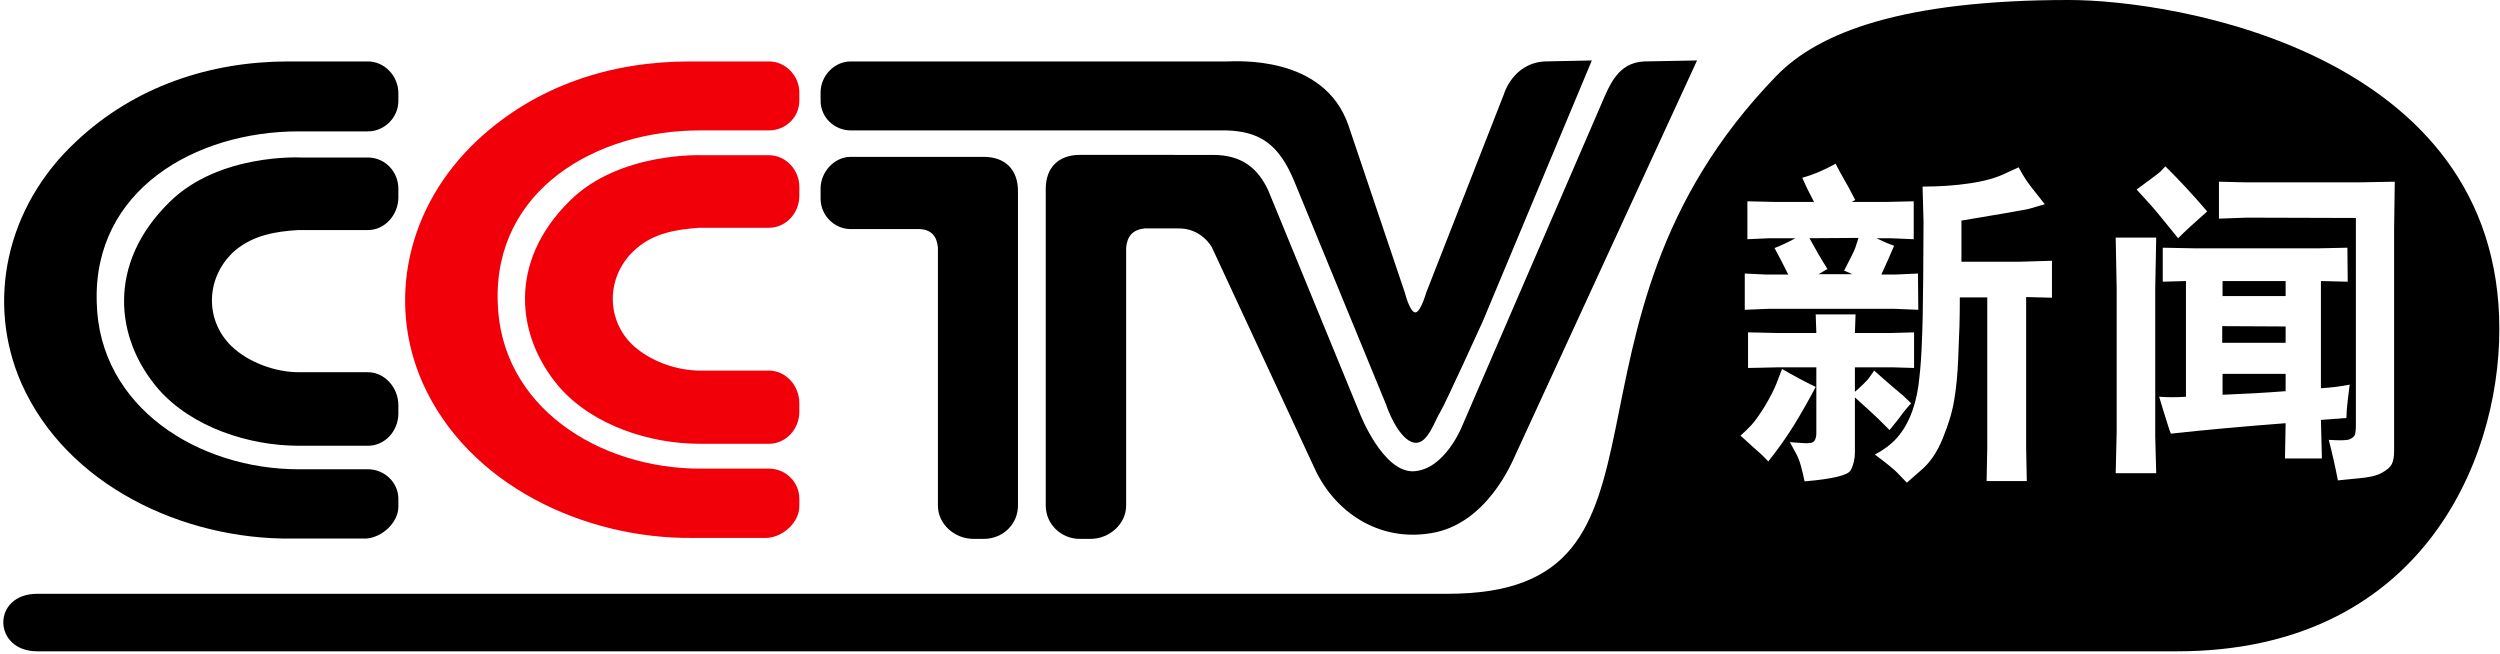
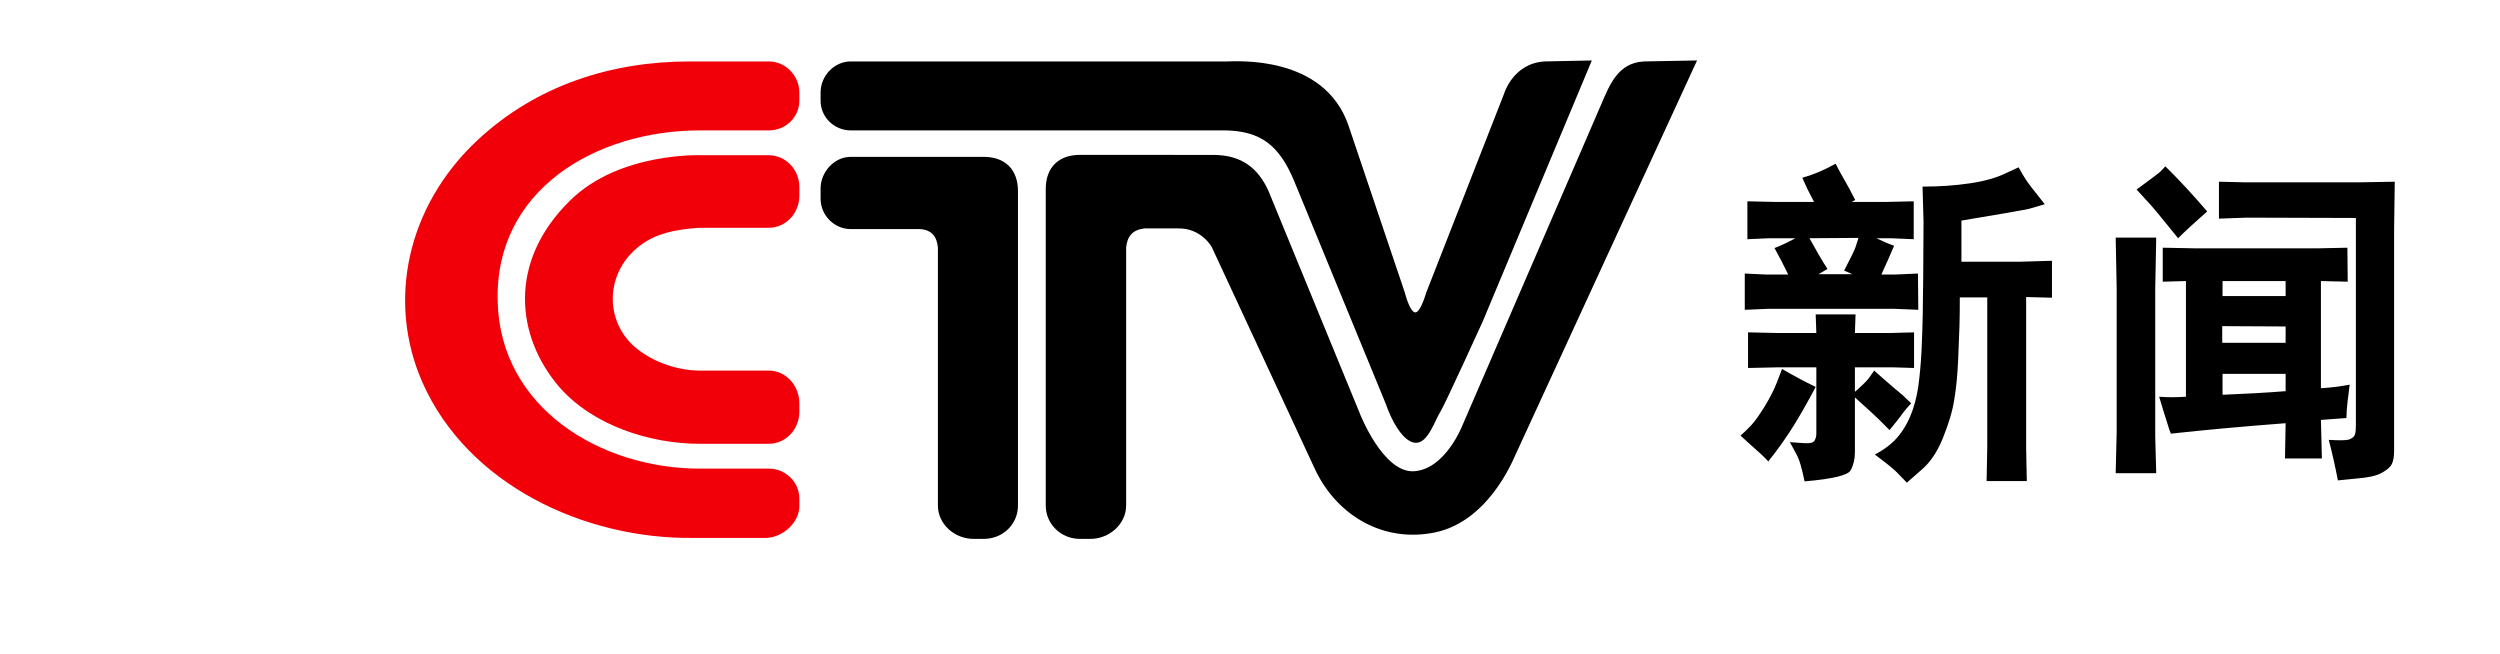
<svg xmlns="http://www.w3.org/2000/svg" version="1.2" viewBox="0 0 765 200" width="765" height="200">
  <title>CCTV-新闻</title>
  <style>
		.s0 { fill: #000000 } 
		.s1 { fill: #f1000a } 
	</style>
  <g id="Layer">
-     <path id="Layer" fill-rule="evenodd" class="s0" d="m633.1 0c32.3 0 131.7 16 131.7 100.7 0 41.4-24.9 98.6-98.6 98.6 0 0-641.1 0-654.8 0-13.7 0-14-17.6 0-17.6 14 0 387.4 0 431.6 0 77.2 0 26.2-81.7 100.5-158.4 13-13.5 38.9-23.3 89.6-23.3zm-97.1 136.4l2.7 2.4q0.9 0.8 2.4 2.4 4.3-5.4 7.8-11 3.5-5.7 6.7-11.8-5-2.4-10.3-5.5l-1.6 4.2q-1.1 2.9-3.6 7.1-2.6 4.2-4.2 5.9-1.6 1.7-3.3 3.2zm5.1-41.9h38.6l7.3 0.3-0.1-11.1-6.7 0.3h-4.5q1.9-4.1 3.9-8.8-2.6-0.9-5.4-2.3h4.3l7.1 0.3v-11.6l-8.8 0.2h-10.2l1.1-0.6-1.2-2.3q-0.1-0.3-1.8-3.3-1.8-3.1-3-5.5-5.4 3-10.2 4.3 0 0.1 1.5 3.3 1.6 3.1 2.1 4.1h-11.6l-8.8-0.2v11.6l6.7-0.3h8q-3.5 1.9-6.4 3 2.1 3.8 4.2 8.1h-7l-6.3-0.3v11.1zm15.3-16.8q-1.5-2.7-2.7-4.8l15-0.1-0.9 2.8q-0.4 1.3-3.5 7.2l2.5 1.1h-10.3l2.7-1.6q-1.3-2-2.8-4.6zm-0.8 18.5l0.2 5.7h-11.9l-9-0.2v10.9l9.4-0.2h11.5v20.2q0 1.4-0.6 2.3-0.6 0.9-3.2 0.7-2.5-0.2-4.3-0.3l1.8 3.3q0.9 1.6 1.5 3.7 0.6 2.1 1.2 5 12.9-1.1 14.1-3.4 1.3-2.4 1.3-5.5v-16.8q6.1 5.5 7.3 6.7 1.2 1.2 3.3 3.3l2.5-3.1 1.8-2.4q0.7-0.9 2.3-2.7l-2.5-2.4-3.1-2.6-3-2.6q-0.9-0.8-2.7-2.4l-1.7 2.4q-1.1 1.4-4.2 4.1v-7.5h11.5l6.6 0.2v-10.9l-7.2 0.2h-10.9l0.2-5.7zm25 48.5q1.4 1.4 2.9 3l4.1-3.6q4.3-3.5 6.9-10 2.7-6.6 3.5-11.8 0.9-5.3 1.2-12.3 0.3-7 0.4-10.4 0.1-3.4 0.1-8.6h8.4v46l-0.2 10.2h12.3l-0.2-10.1v-46.2l7.9 0.2v-11.3l-10.2 0.3h-17.5v-12.6q18.1-3 20.7-3.6 2.5-0.7 4.8-1.4-4.8-6-5.7-7.4-1-1.5-2.3-3.9l-3.7 1.7q-4.4 2.2-11.2 3.2-6.7 1-14.5 1l0.3 10.8-0.1 17q-0.1 13.4-0.4 19.6-0.2 6.1-0.8 11.3-0.5 5.2-2 9.6-1.5 4.4-4.1 7.7-2.6 3.4-7.5 6 5.4 4 6.9 5.6zm67.1-12.4l-0.3 12.5h12.4l-0.3-11.2v-45.3l0.3-15.6h-12.4l0.3 15.5zm9.3-70.8q1.8 1.8 9.5 11.4 3.3-3.3 8.9-8.2-6.5-7.6-12.8-13.8l-1.5 1.6q-0.1 0.2-7.3 5.5zm5 64.2l1.6 5.1q0.2 0.7 0.7 1.9 15.4-1.7 35.1-3.2l-0.2 10.8h11.3l-0.3-11.8 7.8-0.6 0.1-2.3q0.1-1.8 0.9-7.9-4 0.8-8.8 1.1v-32.8l8.2 0.2-0.1-10.4-9.4 0.2h-36.8l-10.3-0.2v10.4l7.1-0.2v35.4q-4.3 0.3-8.2 0zm25.5-59.1l33.4 0.1v63.3q0 2.8-0.5 3.4-0.4 0.6-1.6 1.1-1.3 0.4-6.2 0.1 1.5 5.7 2.8 12.4l6-0.6q5.1-0.4 7.4-1.7 2.4-1.3 3.1-2.7 0.7-1.4 0.7-4.1v-67.9l0.2-14.4-11.2 0.2h-34.3l-8.3-0.2v11.3zm11.9 33.3v5h-19.4v-5.1zm0-9.3h-19.3v-4.6h19.3zm0 23.8v5.3q-9 0.7-19.3 1.1v-6.4z" />
+     <path id="Layer" fill-rule="evenodd" class="s0" d="m633.1 0zm-97.1 136.4l2.7 2.4q0.9 0.8 2.4 2.4 4.3-5.4 7.8-11 3.5-5.7 6.7-11.8-5-2.4-10.3-5.5l-1.6 4.2q-1.1 2.9-3.6 7.1-2.6 4.2-4.2 5.9-1.6 1.7-3.3 3.2zm5.1-41.9h38.6l7.3 0.3-0.1-11.1-6.7 0.3h-4.5q1.9-4.1 3.9-8.8-2.6-0.9-5.4-2.3h4.3l7.1 0.3v-11.6l-8.8 0.2h-10.2l1.1-0.6-1.2-2.3q-0.1-0.3-1.8-3.3-1.8-3.1-3-5.5-5.4 3-10.2 4.3 0 0.1 1.5 3.3 1.6 3.1 2.1 4.1h-11.6l-8.8-0.2v11.6l6.7-0.3h8q-3.5 1.9-6.4 3 2.1 3.8 4.2 8.1h-7l-6.3-0.3v11.1zm15.3-16.8q-1.5-2.7-2.7-4.8l15-0.1-0.9 2.8q-0.4 1.3-3.5 7.2l2.5 1.1h-10.3l2.7-1.6q-1.3-2-2.8-4.6zm-0.8 18.5l0.2 5.7h-11.9l-9-0.2v10.9l9.4-0.2h11.5v20.2q0 1.4-0.6 2.3-0.6 0.9-3.2 0.7-2.5-0.2-4.3-0.3l1.8 3.3q0.9 1.6 1.5 3.7 0.6 2.1 1.2 5 12.9-1.1 14.1-3.4 1.3-2.4 1.3-5.5v-16.8q6.1 5.5 7.3 6.7 1.2 1.2 3.3 3.3l2.5-3.1 1.8-2.4q0.7-0.9 2.3-2.7l-2.5-2.4-3.1-2.6-3-2.6q-0.9-0.8-2.7-2.4l-1.7 2.4q-1.1 1.4-4.2 4.1v-7.5h11.5l6.6 0.2v-10.9l-7.2 0.2h-10.9l0.2-5.7zm25 48.5q1.4 1.4 2.9 3l4.1-3.6q4.3-3.5 6.9-10 2.7-6.6 3.5-11.8 0.9-5.3 1.2-12.3 0.3-7 0.4-10.4 0.1-3.4 0.1-8.6h8.4v46l-0.2 10.2h12.3l-0.2-10.1v-46.2l7.9 0.2v-11.3l-10.2 0.3h-17.5v-12.6q18.1-3 20.7-3.6 2.5-0.7 4.8-1.4-4.8-6-5.7-7.4-1-1.5-2.3-3.9l-3.7 1.7q-4.4 2.2-11.2 3.2-6.7 1-14.5 1l0.3 10.8-0.1 17q-0.1 13.4-0.4 19.6-0.2 6.1-0.8 11.3-0.5 5.2-2 9.6-1.5 4.4-4.1 7.7-2.6 3.4-7.5 6 5.4 4 6.9 5.6zm67.1-12.4l-0.3 12.5h12.4l-0.3-11.2v-45.3l0.3-15.6h-12.4l0.3 15.5zm9.3-70.8q1.8 1.8 9.5 11.4 3.3-3.3 8.9-8.2-6.5-7.6-12.8-13.8l-1.5 1.6q-0.1 0.2-7.3 5.5zm5 64.2l1.6 5.1q0.2 0.7 0.7 1.9 15.4-1.7 35.1-3.2l-0.2 10.8h11.3l-0.3-11.8 7.8-0.6 0.1-2.3q0.1-1.8 0.9-7.9-4 0.8-8.8 1.1v-32.8l8.2 0.2-0.1-10.4-9.4 0.2h-36.8l-10.3-0.2v10.4l7.1-0.2v35.4q-4.3 0.3-8.2 0zm25.5-59.1l33.4 0.1v63.3q0 2.8-0.5 3.4-0.4 0.6-1.6 1.1-1.3 0.4-6.2 0.1 1.5 5.7 2.8 12.4l6-0.6q5.1-0.4 7.4-1.7 2.4-1.3 3.1-2.7 0.7-1.4 0.7-4.1v-67.9l0.2-14.4-11.2 0.2h-34.3l-8.3-0.2v11.3zm11.9 33.3v5h-19.4v-5.1zm0-9.3h-19.3v-4.6h19.3zm0 23.8v5.3q-9 0.7-19.3 1.1v-6.4z" />
  </g>
  <g id="Layer">
-     <path id="Layer" fill-rule="evenodd" class="s0" d="m88.3 18.8h24.3c5.1 0 9.3 4.5 9.3 9.7v2.4c0 5-4.2 9.3-9.3 9.3h-21.2c-31.7 0-62.9 18-61.8 52.3 0.7 32.1 31.1 51.1 61.8 51.1h21.2c5.1 0 9.3 4.1 9.3 9v2.5c0 4.7-4.9 9.4-9.9 9.7h-22.6c-33.2 0.4-68.9-16.2-82.8-47.4-11-24.9-4.8-54.2 16.8-74.2 18-16.9 41.1-24.4 64.9-24.4zm3.9 29.4h20.4c5.1 0 9.3 4.2 9.3 9.6v2.6c0 5.4-4.2 10-9.3 10-7.2 0-14.2 0-21.3 0-7 0.4-13.8 1.6-19.3 6.2-8.9 7.7-9.7 21-1.2 29.3 5.3 5.1 13.6 8 20.6 8h21.2c5.1 0 9.3 4.7 9.3 10.1v2.5c0 5.5-4.2 9.9-9.3 9.9h-21.2c-15.3 0-32.7-5.7-42.9-17.3-13.3-15.4-15.9-38.3 3.3-57.2 15.2-15.1 40.4-13.7 40.4-13.7z" />
    <path id="Layer" fill-rule="evenodd" class="s1" d="m211 18.8h24.3c5.1 0 9.3 4.4 9.3 9.5v2.5c0 5.1-4.2 9.1-9.3 9.1h-21.1c-31.8 0-63 18.2-61.9 52.5 0.8 32.2 31.2 51 61.9 51h21.1c5.1 0 9.3 4.1 9.3 9.2v2.3c0 4.9-4.9 9.4-9.9 9.7h-22.6c-33.2 0.4-68.9-16.2-82.8-47.5-11-24.9-4.8-54 16.8-74.2 18-16.8 41-24.1 64.9-24.1zm24.3 28.7c5.1 0 9.3 4.4 9.3 9.7v2.7c0 5.4-4.2 9.8-9.3 9.8-7.1 0-14.2 0-21.3 0-7 0.5-13.8 1.6-19.2 6.3-9.1 7.7-9.8 21.1-1.4 29.4 5.4 5.1 13.6 8 20.8 8h21.1c5.1 0 9.3 4.5 9.3 10v2.6c0 5.4-4.2 9.8-9.3 9.8h-21.1c-15.4 0-32.7-5.6-43-17.3-13.3-15.5-15.9-38.3 3.2-57.1 15.3-15.1 40.6-13.9 40.6-13.9z" />
    <path id="Layer" fill-rule="evenodd" class="s0" d="m371.2 47.4c8.9 0 13.8 4.2 16.9 10.9l28 68.2c0 0 7.1 18.3 16.6 17.7 9.5-0.6 14.7-13.8 14.7-13.8l42.5-98.3c2.6-6 5.1-12.9 13.2-13.3l16.2-0.3-55.4 120.3c-1.1 2.4-8.9 21.8-26.3 24.4-15.7 2.5-29.1-6.4-35.3-19.8l-31.5-67.8c0 0-3.2-5.9-10.4-5.7h-10.2c-3.6 0.4-5.3 2.4-5.6 5.9 0 26.2 0 52.6 0 78.9 0 5.7-5.2 10.2-10.9 10.2h-3.3c-5.7 0-10.4-4.5-10.4-10.2 0-32 0-64.8 0-96.9 0-6.5 3.9-10.4 10.4-10.4zm-110.9 0.6h40.7c6.7 0 10.5 4 10.5 10.5q0 48.1 0 96.2c0 5.7-4.6 10.2-10.5 10.2h-3.1c-5.8 0-10.9-4.5-10.9-10.2 0-26.3 0-52.7 0-78.9-0.3-3.5-2-5.5-5.5-5.7h-21.2c-5 0-9.2-4.2-9.2-9.3v-3.1c0-5.1 4.2-9.7 9.2-9.7zm115.1-29.2c2.8 0 29.7-2.1 37.2 19.5l17.3 51.3c0 0 1.5 6 3.2 6 1.6 0 3.3-6 3.3-6l23.8-60.8c0 0 2.7-9.4 12.4-10l14.5-0.3-33.4 79.9c0 0-11.5 25.3-12.9 27.5-1.8 2.9-3.8 9.6-7.5 9.6-4 0-7.7-7.3-9.2-11.8l-28-68.1c-4.7-11.4-10.5-15.4-20.9-15.7h-114.9c-5 0-9.2-4-9.2-9.1v-2.5c0-5.1 4.2-9.5 9.2-9.5z" />
  </g>
</svg>